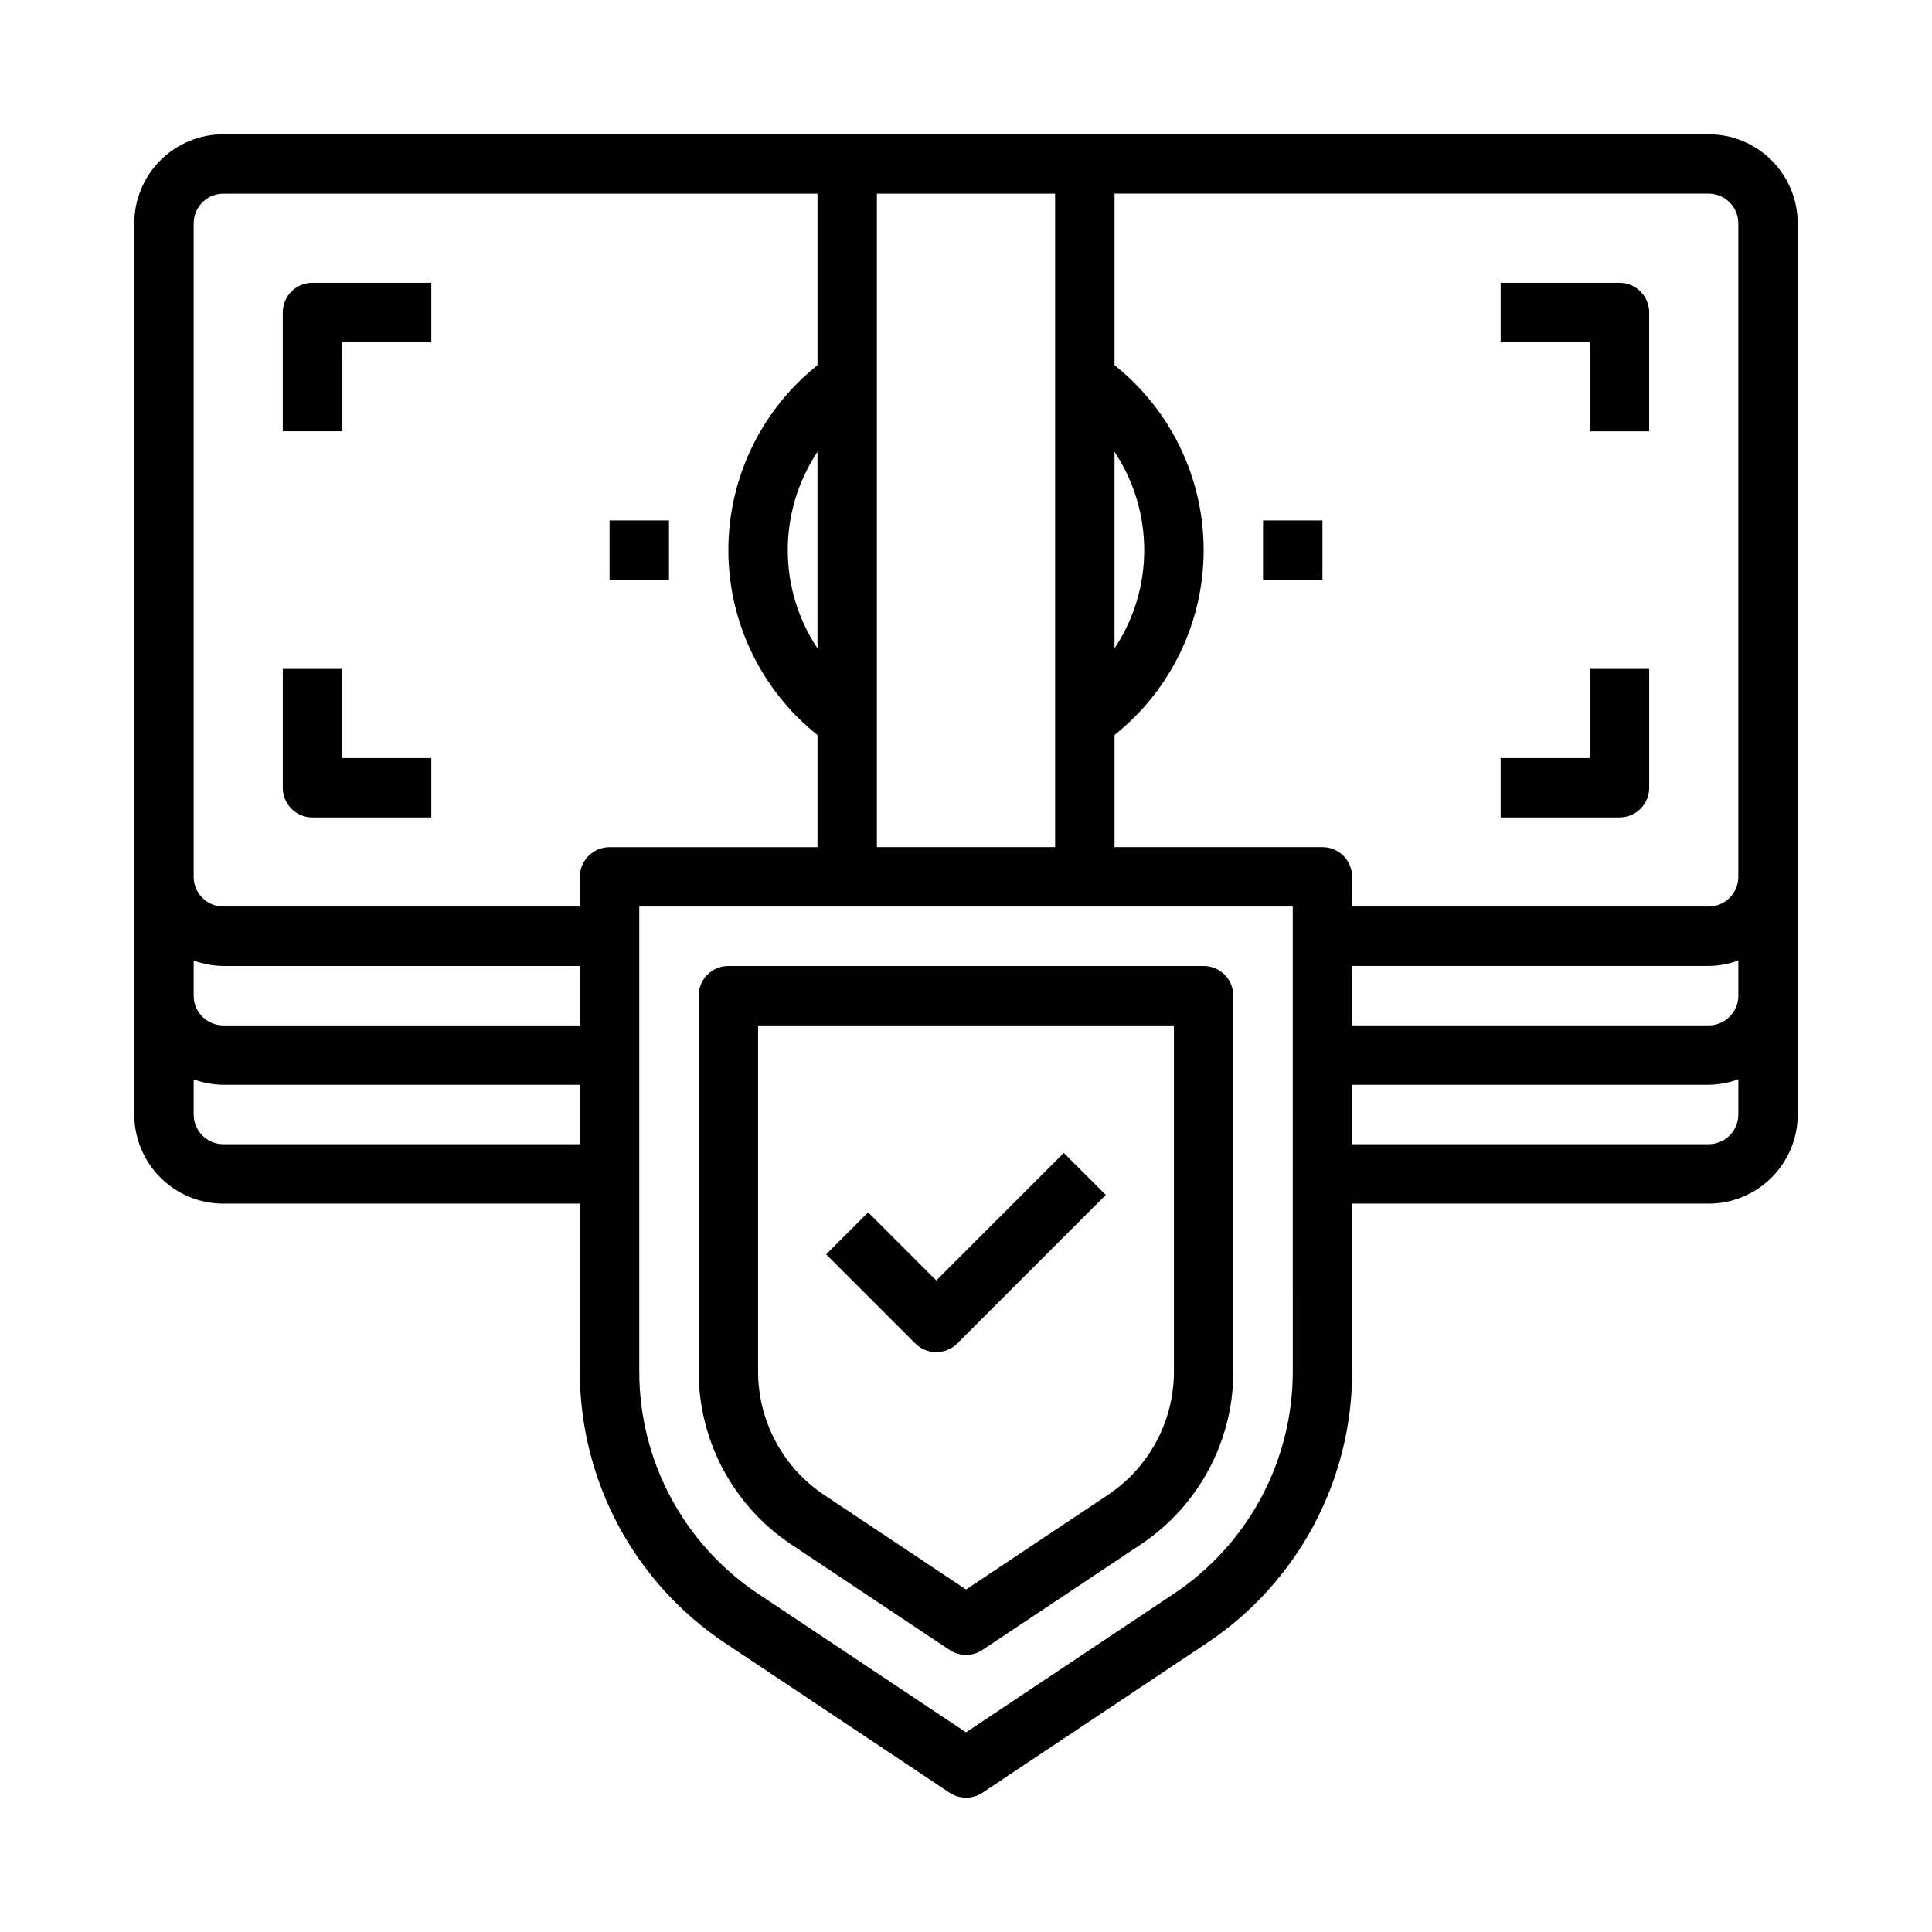
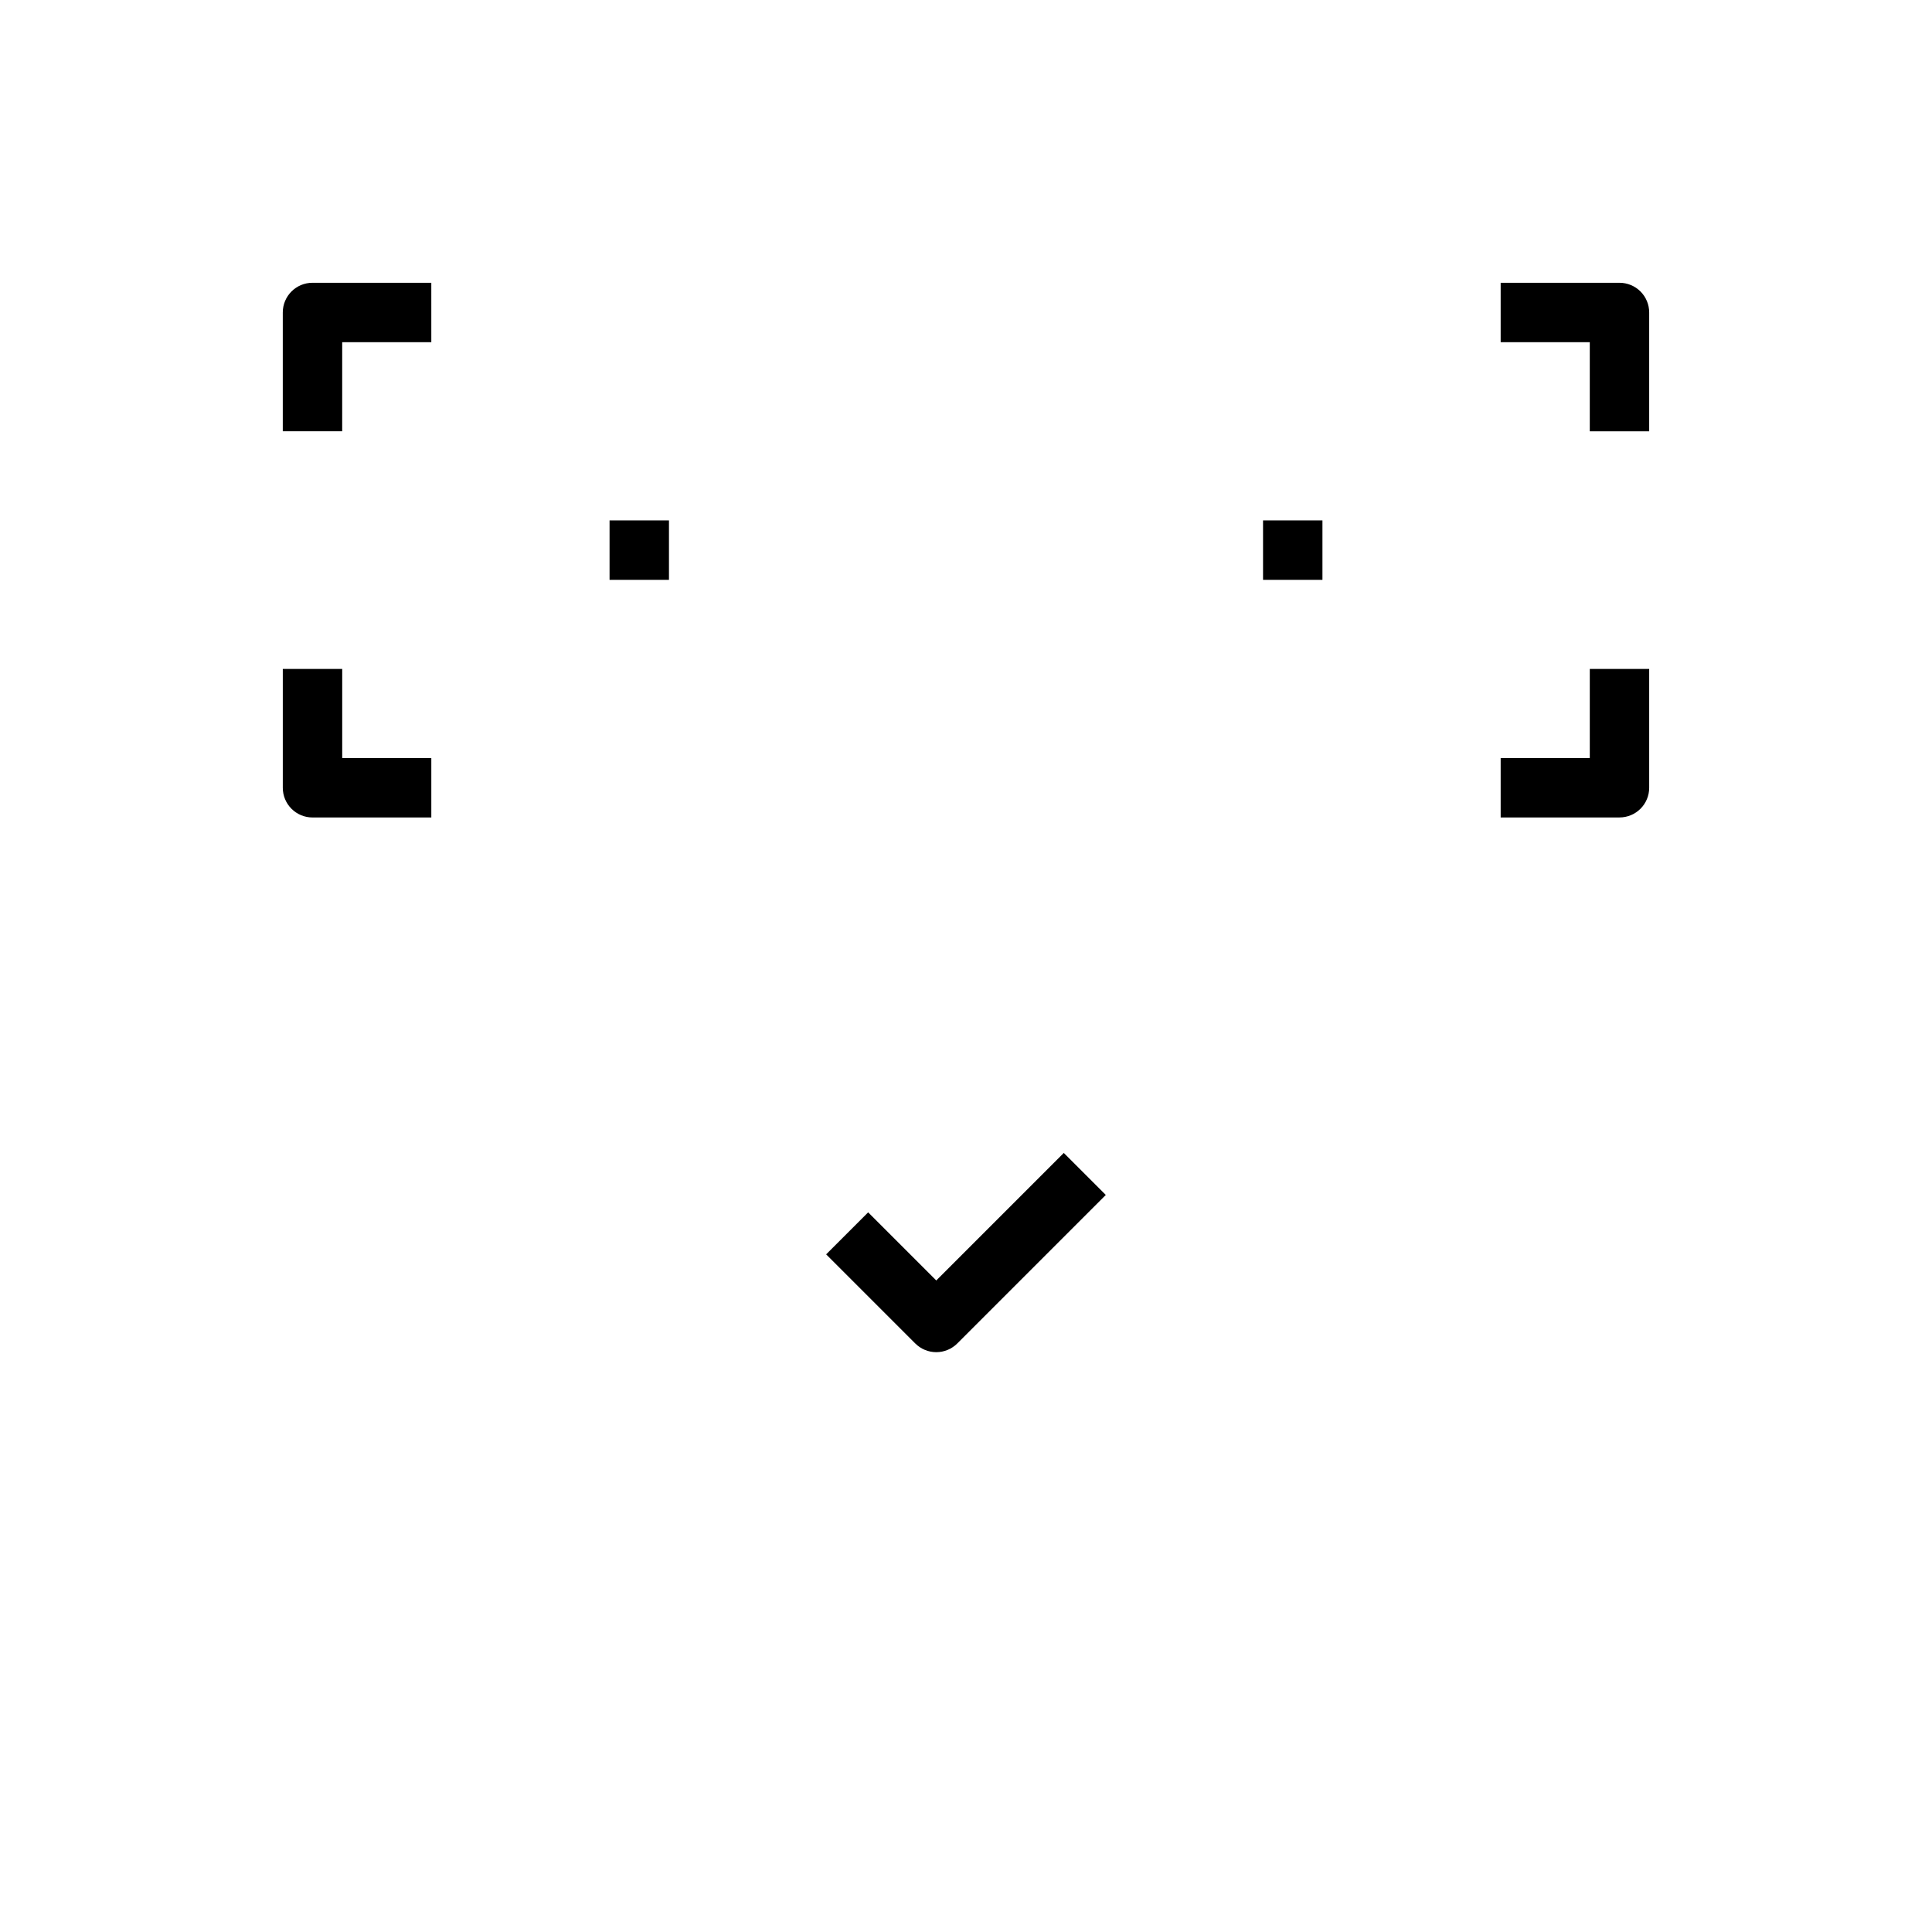
<svg xmlns="http://www.w3.org/2000/svg" fill="#000000" width="800px" height="800px" version="1.1" viewBox="144 144 512 512">
  <g>
-     <path d="m596.8 179.58h-393.6c-6.266 0-12.273 2.488-16.699 6.918-4.43 4.426-6.918 10.434-6.918 16.699v236.16c0 6.262 2.488 12.27 6.918 16.699 4.426 4.43 10.434 6.918 16.699 6.918h94.465v44.461c-0.027 28.961 14.453 56.008 38.57 72.043l59.41 39.605c2.644 1.766 6.094 1.766 8.738 0l59.379-39.605c24.117-16.035 38.598-43.082 38.574-72.043v-44.461h94.465c6.262 0 12.27-2.488 16.699-6.918 4.426-4.43 6.914-10.438 6.914-16.699v-236.16c0-6.266-2.488-12.273-6.914-16.699-4.43-4.43-10.438-6.918-16.699-6.918zm-157.44 84.168c5.133 7.715 7.871 16.773 7.871 26.039 0 9.27-2.738 18.328-7.871 26.043zm-15.746 104.76h-47.23v-173.19h47.23zm-62.977-52.68c-5.133-7.715-7.871-16.773-7.871-26.043 0-9.266 2.738-18.324 7.871-26.039zm-165.31 82.719c2.523 0.93 5.188 1.422 7.875 1.449h94.465v15.742h-94.465c-4.348 0-7.875-3.523-7.875-7.871zm7.875 48.68c-4.348 0-7.875-3.523-7.875-7.871v-9.32c2.523 0.93 5.188 1.422 7.875 1.449h94.465v15.742zm94.465-70.848v7.871h-94.465c-4.348 0-7.875-3.523-7.875-7.871v-173.18c0-4.348 3.527-7.875 7.875-7.875h157.44v45.469c-14.922 11.883-23.617 29.922-23.617 48.996 0 19.078 8.695 37.113 23.617 48.996v29.727h-55.102c-4.348 0-7.871 3.523-7.871 7.871zm188.93 131.05c0.027 23.695-11.82 45.828-31.551 58.953l-55.039 36.707-55.043-36.691c-19.734-13.129-31.582-35.27-31.551-58.969v-123.18h173.18zm110.21-60.207h-94.465v-15.742h94.465c2.688-0.027 5.348-0.52 7.871-1.449v9.32c0 2.086-0.832 4.09-2.305 5.566-1.477 1.477-3.481 2.305-5.566 2.305zm0-31.488h-94.465v-15.742h94.465c2.688-0.027 5.348-0.52 7.871-1.449v9.32c0 2.086-0.832 4.09-2.305 5.566-1.477 1.477-3.481 2.305-5.566 2.305zm0-31.488h-94.465v-7.871c0-2.09-0.832-4.09-2.309-5.566-1.473-1.477-3.477-2.305-5.566-2.305h-55.102v-29.727c14.922-11.883 23.617-29.918 23.617-48.996 0-19.074-8.695-37.113-23.617-48.996v-45.469h157.44c2.086 0 4.09 0.832 5.566 2.309 1.473 1.477 2.305 3.477 2.305 5.566v173.18c0 2.086-0.832 4.09-2.305 5.566-1.477 1.477-3.481 2.305-5.566 2.305z" />
    <path d="m565.31 344.89h-23.617v15.742h31.488c2.086 0 4.09-0.828 5.566-2.305 1.477-1.477 2.305-3.477 2.305-5.566v-31.488h-15.742z" />
    <path d="m234.69 321.28h-15.746v31.488c0 2.09 0.828 4.09 2.305 5.566 1.477 1.477 3.481 2.305 5.566 2.305h31.488v-15.742h-23.613z" />
    <path d="m573.18 218.94h-31.488v15.742h23.617v23.617h15.742v-31.488c0-2.086-0.828-4.09-2.305-5.566-1.477-1.477-3.481-2.305-5.566-2.305z" />
    <path d="m218.94 226.81v31.488h15.742l0.004-23.613h23.617l-0.004-15.746h-31.488c-4.348 0-7.871 3.523-7.871 7.871z" />
    <path d="m305.54 281.92h15.742v15.742h-15.742z" />
    <path d="m478.72 281.92h15.742v15.742h-15.742z" />
-     <path d="m353.69 553.29 41.941 27.953c2.644 1.766 6.094 1.766 8.738 0l41.941-27.953c15.344-10.211 24.555-27.422 24.539-45.852v-99.566c0-2.09-0.832-4.09-2.305-5.566-1.477-1.477-3.481-2.305-5.566-2.305h-125.95c-4.348 0-7.875 3.523-7.875 7.871v99.566c-0.016 18.43 9.195 35.641 24.539 45.852zm-8.793-137.55h110.21v91.695c0.016 13.164-6.566 25.461-17.531 32.754l-37.57 25.047-37.574-25.047c-10.961-7.293-17.543-19.59-17.531-32.754z" />
    <path d="m392.12 502.34c2.09 0 4.09-0.832 5.566-2.309l39.359-39.359-11.133-11.133-33.793 33.797-18.051-18.051-11.133 11.133 23.617 23.617 0.004-0.004c1.473 1.477 3.477 2.309 5.562 2.309z" />
  </g>
</svg>